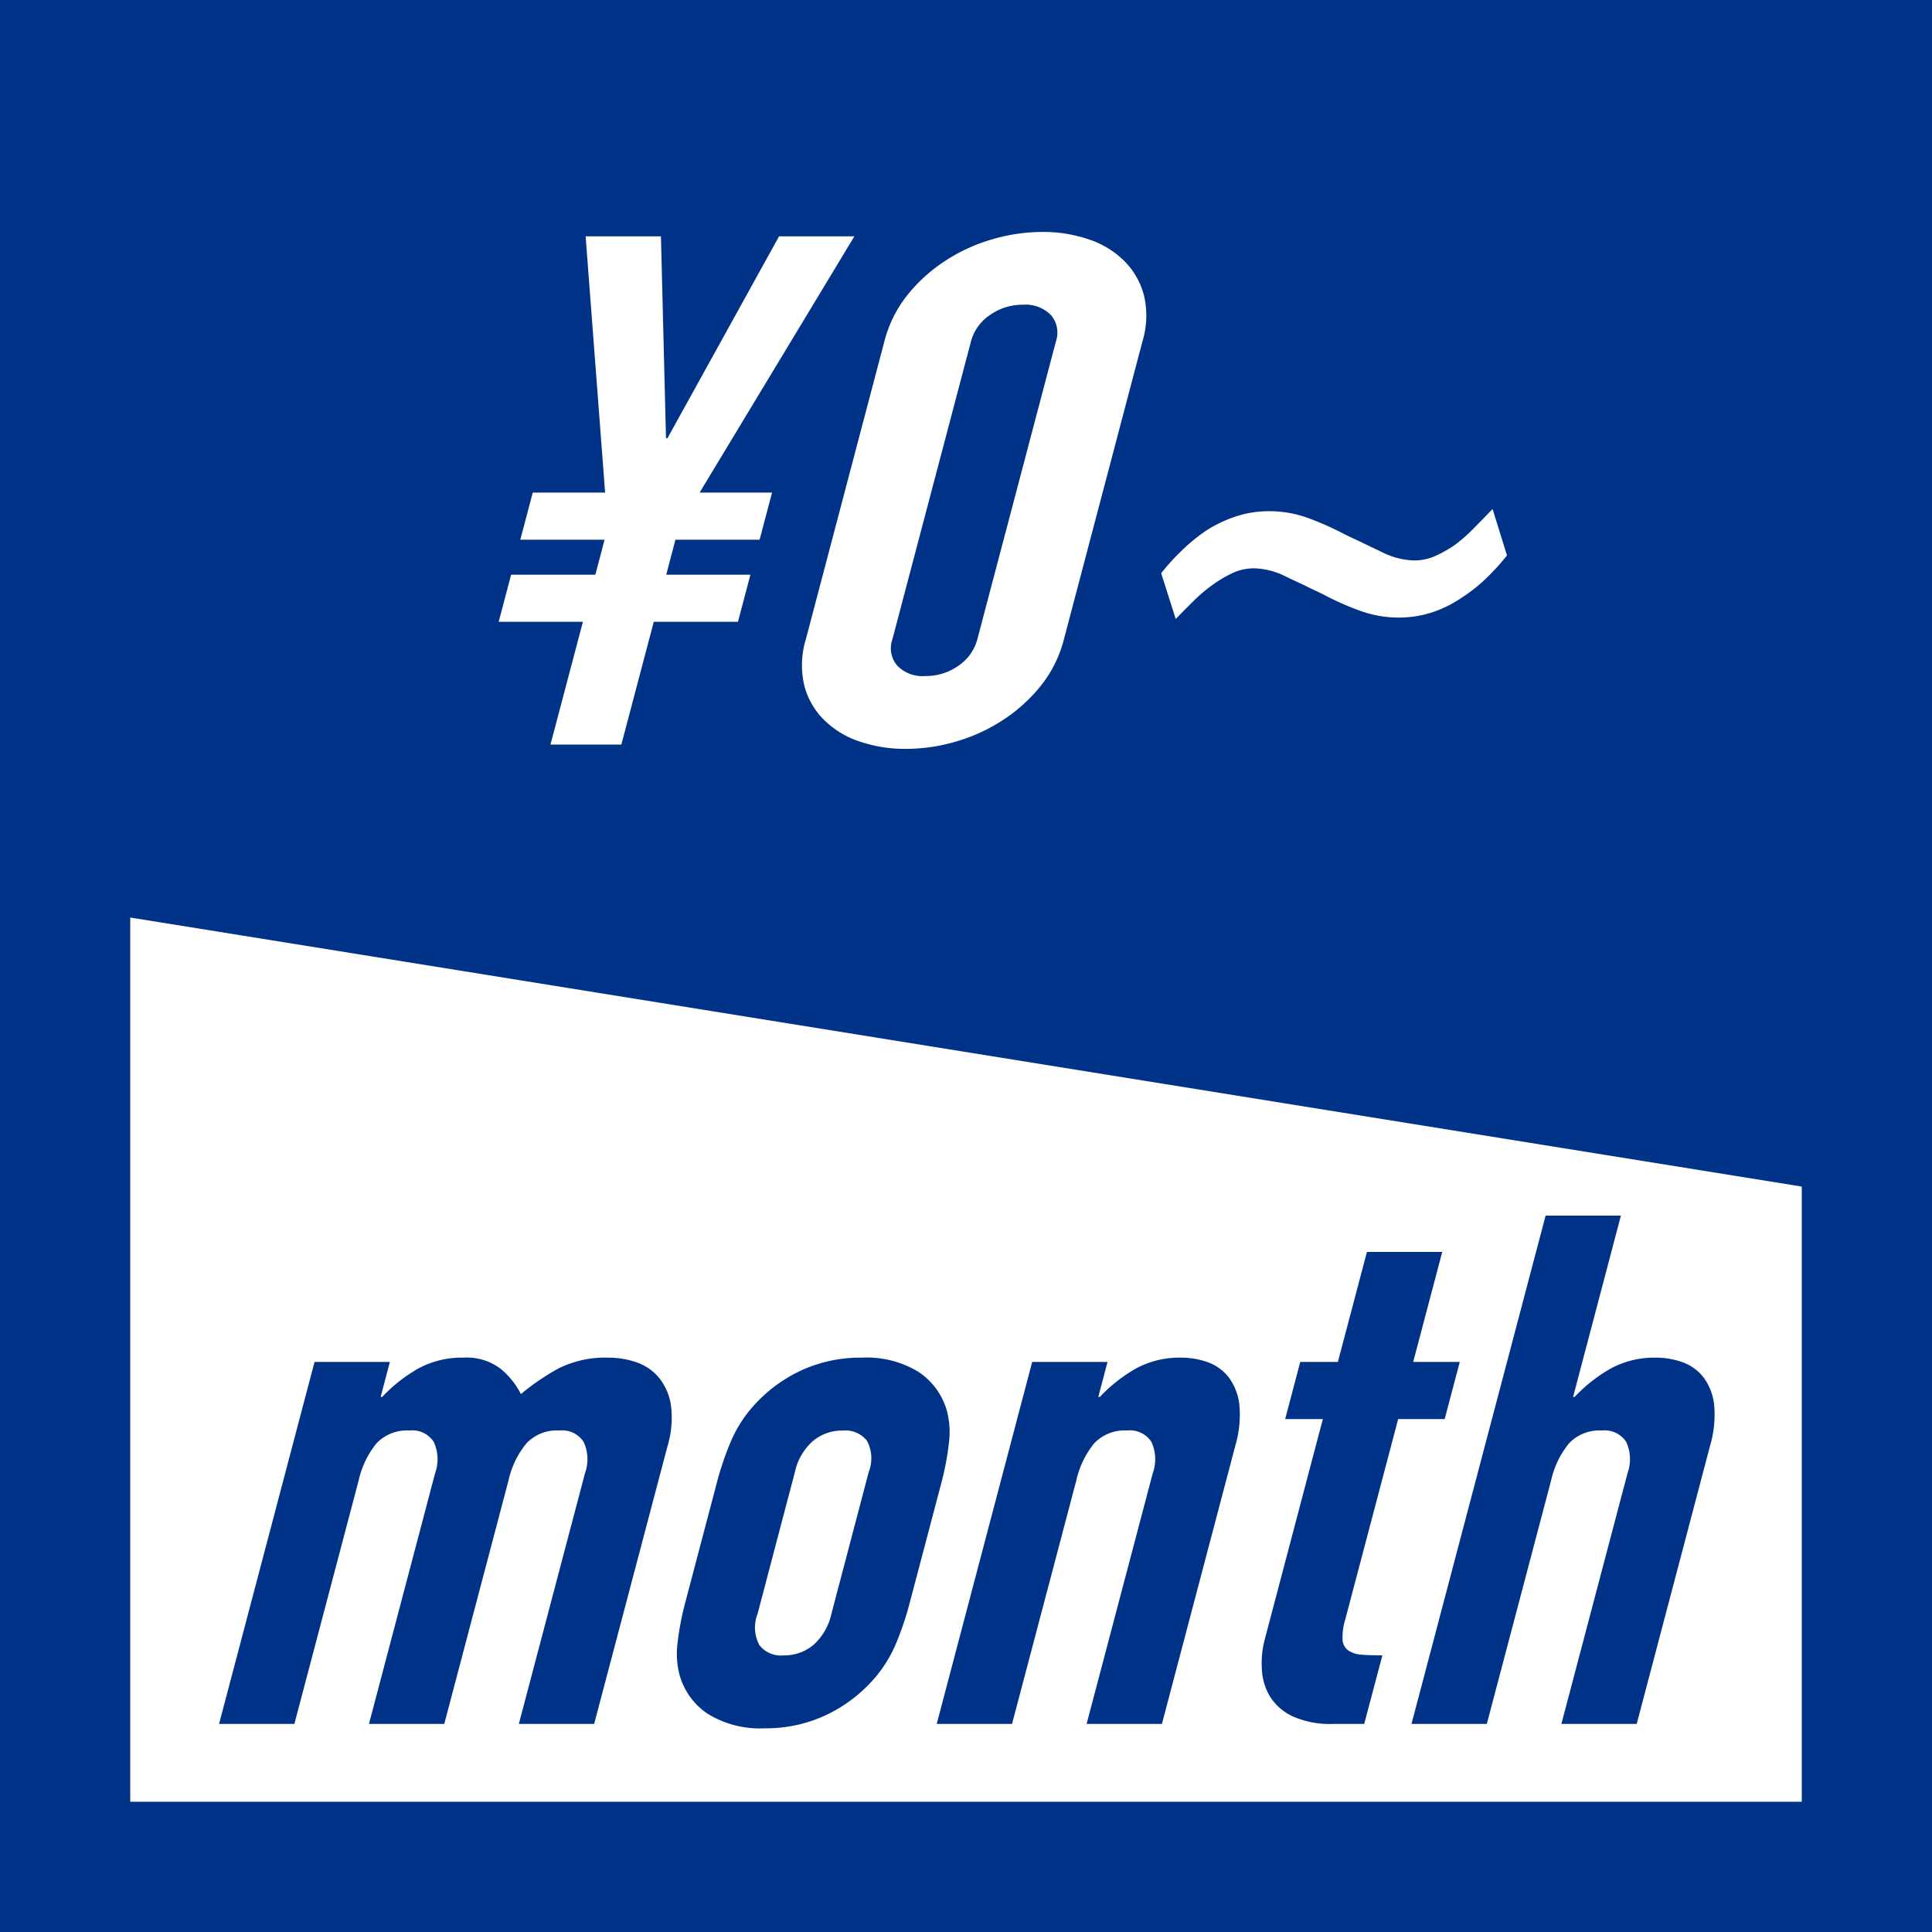
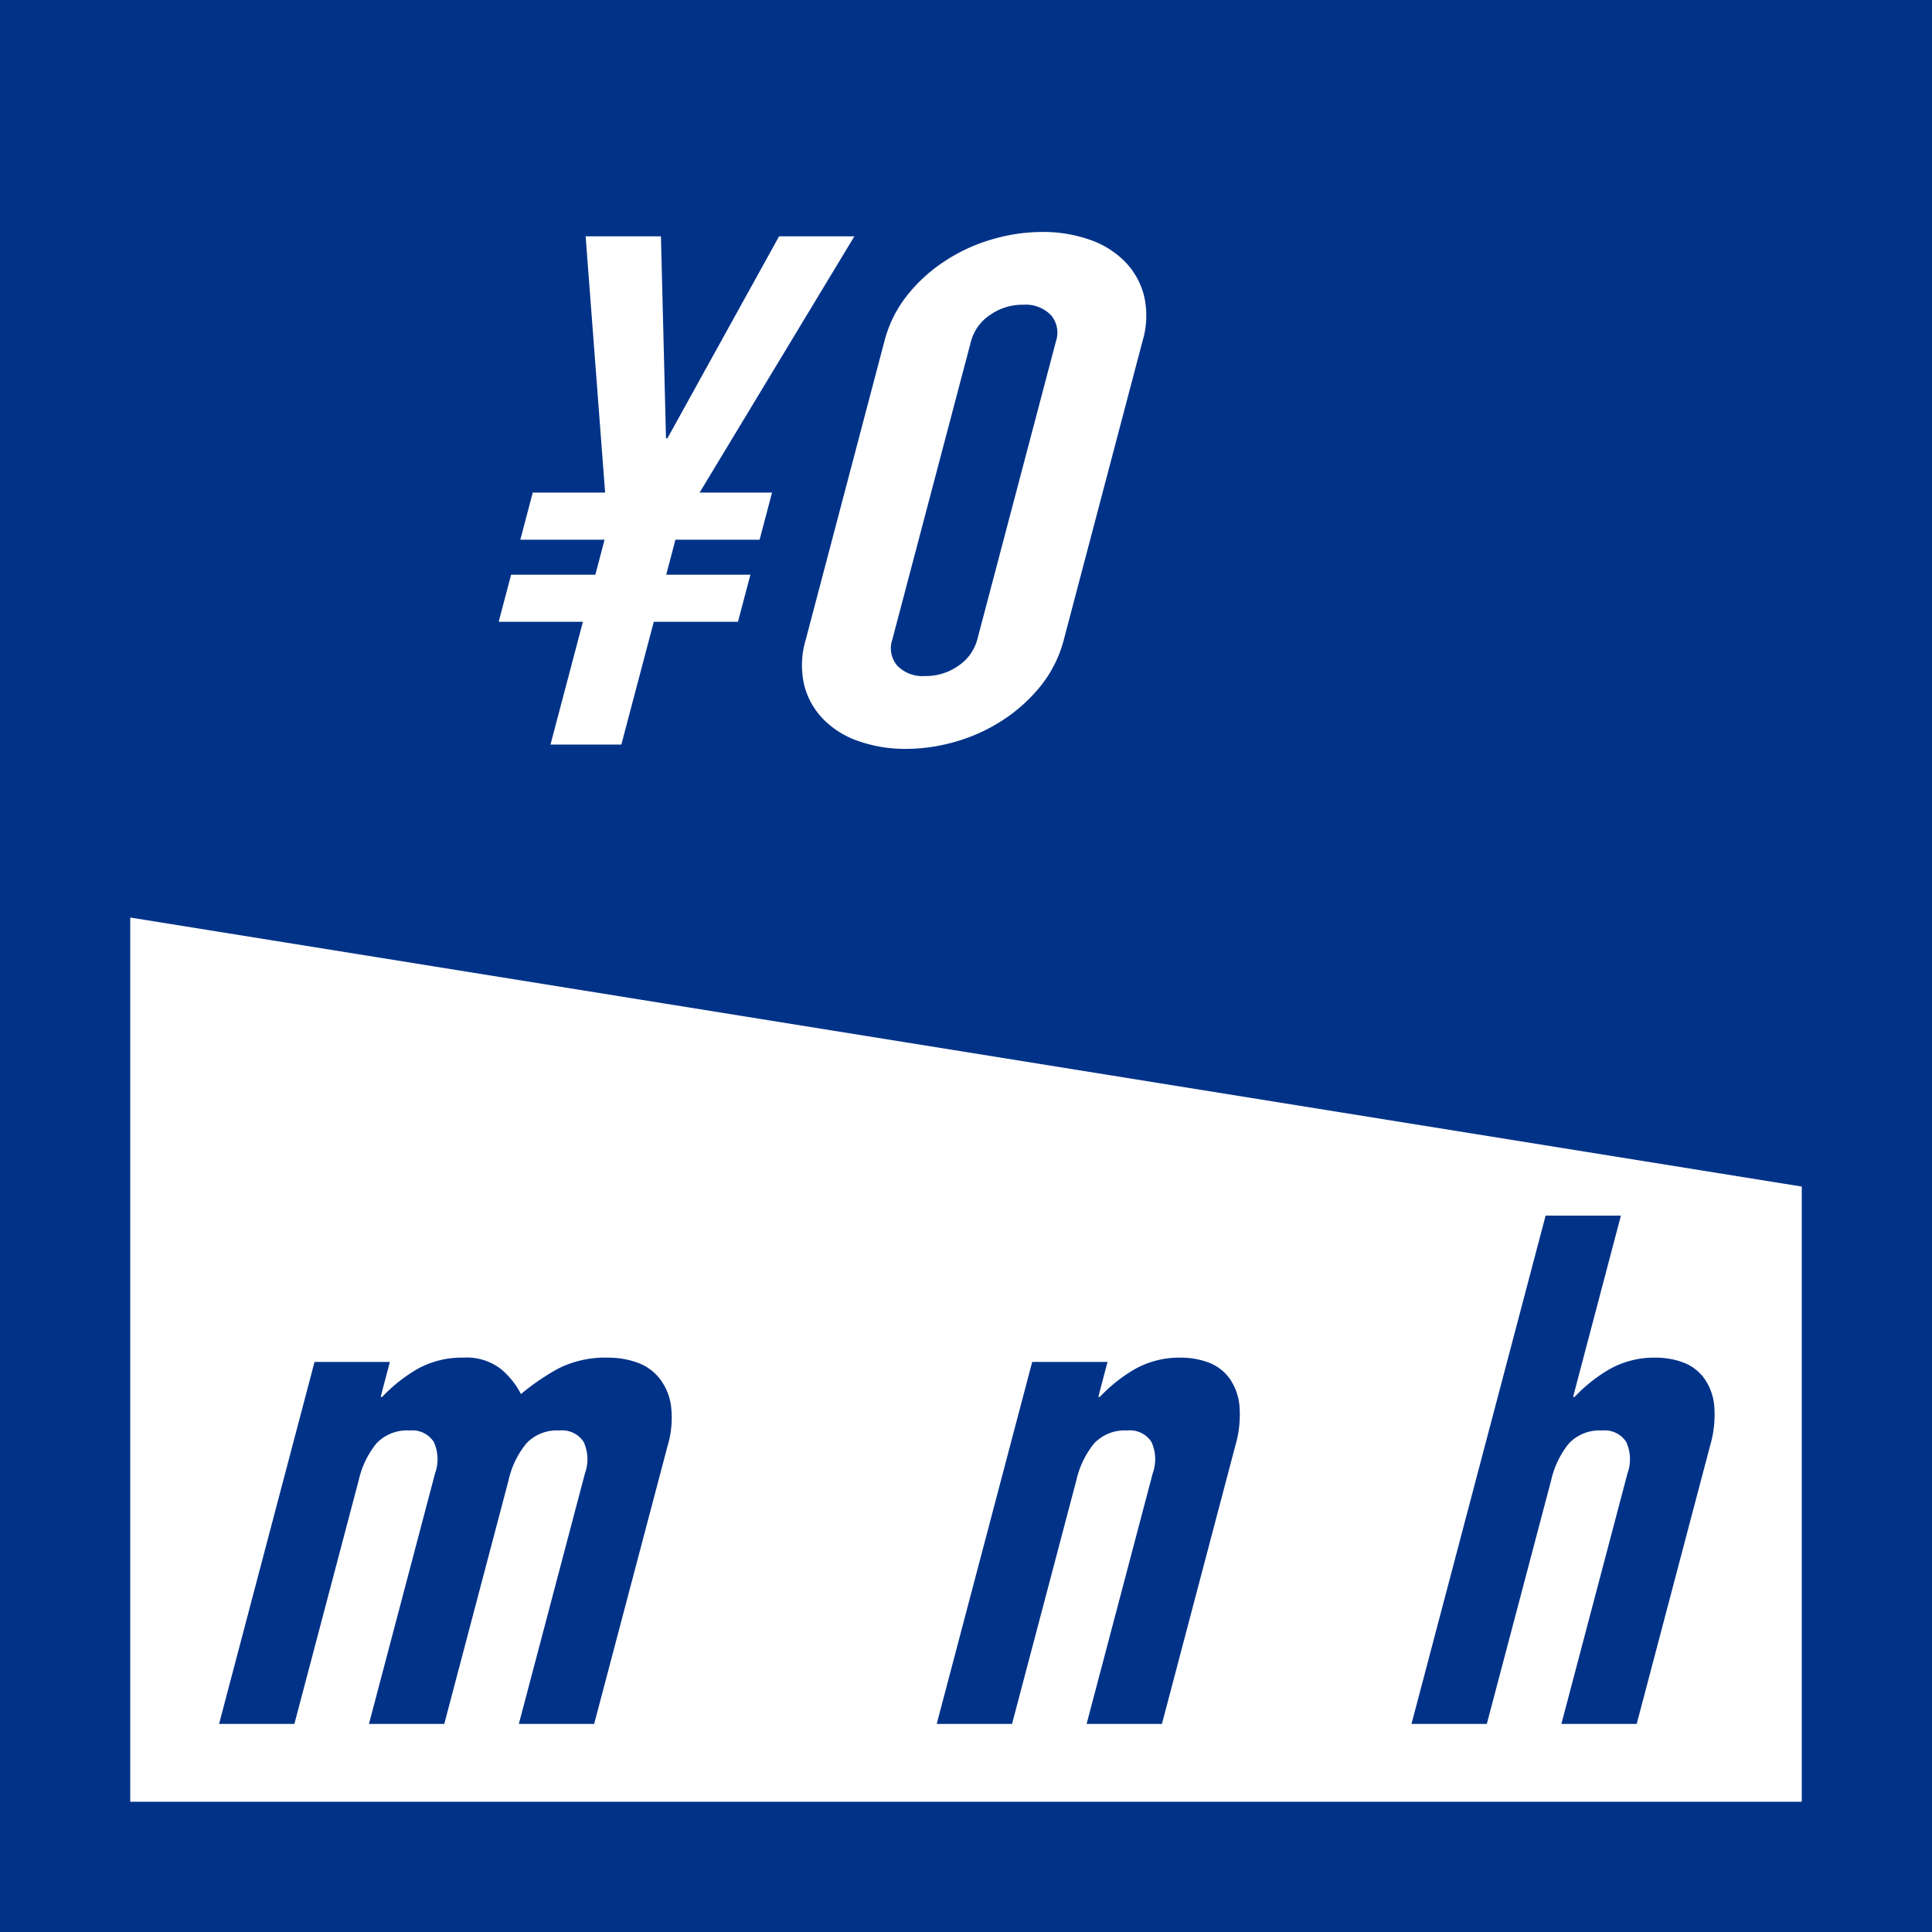
<svg xmlns="http://www.w3.org/2000/svg" width="175" height="175" viewBox="0 0 175 175">
  <defs>
    <clipPath id="clip-path">
      <rect id="長方形_31846" data-name="長方形 31846" width="175" height="175" fill="none" />
    </clipPath>
  </defs>
  <g id="グループ_23282" data-name="グループ 23282" transform="translate(0 0)">
    <rect id="長方形_31845" data-name="長方形 31845" width="175" height="175" transform="translate(0 0)" fill="#003288" />
    <path id="パス_24963" data-name="パス 24963" d="M2.293,96.248V16.154L153.7,40.524V96.248Z" transform="translate(9.504 66.955)" fill="#fff" />
    <path id="パス_24964" data-name="パス 24964" d="M13.472,50.2l2.938-11.123H8.78l1.127-4.265h7.63l.833-3.169H10.74l1.127-4.27h6.554L16.656,4.16h6.822l.458,18.295h.129L34.179,4.16H41L26.982,27.373h6.56l-1.127,4.27H24.79l-.833,3.169h7.625l-1.127,4.265H22.83L19.892,50.2Z" transform="translate(36.39 17.244)" fill="#fff" />
    <g id="グループ_23281" data-name="グループ 23281" transform="translate(0 0)">
      <g id="グループ_23280" data-name="グループ 23280" clip-path="url(#clip-path)">
        <path id="パス_24965" data-name="パス 24965" d="M21.591,13.982A11.14,11.14,0,0,1,23.644,9.84a14.359,14.359,0,0,1,3.4-3.1,15.7,15.7,0,0,1,4.25-1.97,16.185,16.185,0,0,1,4.6-.684,12.75,12.75,0,0,1,4.244.684,8.2,8.2,0,0,1,3.205,1.97,6.811,6.811,0,0,1,1.76,3.1,8.005,8.005,0,0,1-.134,4.142L37.843,41.012a11.218,11.218,0,0,1-2.053,4.142,14.6,14.6,0,0,1-3.4,3.1,15.735,15.735,0,0,1-4.244,1.97,16.194,16.194,0,0,1-4.61.684,12.719,12.719,0,0,1-4.239-.684,8.167,8.167,0,0,1-3.205-1.97,6.745,6.745,0,0,1-1.76-3.1,8.005,8.005,0,0,1,.134-4.142Zm.715,27.031a2.413,2.413,0,0,0,.453,2.361,3.181,3.181,0,0,0,2.521.936,5.091,5.091,0,0,0,3.02-.936A4.18,4.18,0,0,0,30,41.012l7.131-27.031a2.438,2.438,0,0,0-.453-2.361,3.2,3.2,0,0,0-2.526-.941,5.079,5.079,0,0,0-3.015.941,4.156,4.156,0,0,0-1.7,2.361Z" transform="translate(58.519 16.925)" fill="#fff" />
-         <path id="パス_24966" data-name="パス 24966" d="M51.77,13.16A20.341,20.341,0,0,1,49.923,15.2a14.659,14.659,0,0,1-2.238,1.78,10.81,10.81,0,0,1-2.66,1.327,9.73,9.73,0,0,1-3.1.484,10.193,10.193,0,0,1-3.447-.612,24.906,24.906,0,0,1-3.416-1.523c-.55-.257-1.1-.514-1.631-.782-.535-.252-1.08-.509-1.636-.767a6.706,6.706,0,0,0-2.943-.777,4.581,4.581,0,0,0-1.914.417,10.942,10.942,0,0,0-1.816,1.07A13.523,13.523,0,0,0,23.4,17.271c-.55.535-1.091,1.091-1.636,1.646l-1.317-4.142a19.574,19.574,0,0,1,1.842-2.032A16.5,16.5,0,0,1,24.543,10.9a12.009,12.009,0,0,1,2.639-1.26,9.6,9.6,0,0,1,3.107-.484,10.237,10.237,0,0,1,3.447.612,26.786,26.786,0,0,1,3.411,1.523c.55.262,1.1.514,1.631.772s1.08.52,1.631.782a6.876,6.876,0,0,0,2.948.772,4.715,4.715,0,0,0,1.95-.417,10.956,10.956,0,0,0,1.852-1.07,14.63,14.63,0,0,0,1.662-1.487c.3-.3.576-.587.823-.839s.52-.545.823-.839Z" transform="translate(84.732 37.148)" fill="#fff" />
        <path id="パス_24967" data-name="パス 24967" d="M3.857,57.077l8.648-32.788h6.822l-.833,3.169h.139A14.033,14.033,0,0,1,21.874,24.9a8.258,8.258,0,0,1,4.111-1,5.056,5.056,0,0,1,3.406,1.034A7.267,7.267,0,0,1,31.2,27.2a21.163,21.163,0,0,1,3.421-2.331,9.47,9.47,0,0,1,4.538-.967,7.772,7.772,0,0,1,2.5.417A4.546,4.546,0,0,1,43.7,25.714a5.17,5.17,0,0,1,1.086,2.49,8.893,8.893,0,0,1-.309,3.715L37.833,57.077H31.011L37,34.378a3.755,3.755,0,0,0-.118-2.845,2.325,2.325,0,0,0-2.2-1.034A3.779,3.779,0,0,0,31.7,31.661a8.027,8.027,0,0,0-1.626,3.365L24.256,57.077H17.434l5.989-22.7a3.755,3.755,0,0,0-.118-2.845A2.32,2.32,0,0,0,21.1,30.5a3.8,3.8,0,0,0-2.984,1.163A8.15,8.15,0,0,0,16.5,35.026L10.679,57.077Z" transform="translate(15.986 99.075)" fill="#003288" />
-         <path id="パス_24968" data-name="パス 24968" d="M15.526,35.288a27.165,27.165,0,0,1,1.24-3.689,11.493,11.493,0,0,1,1.79-2.974A13.3,13.3,0,0,1,22.9,25.194,12.785,12.785,0,0,1,28.7,23.9a8.976,8.976,0,0,1,5.109,1.291,6.263,6.263,0,0,1,2.542,3.432,7.481,7.481,0,0,1,.216,2.974,25.13,25.13,0,0,1-.7,3.689l-2.85,10.8a27.166,27.166,0,0,1-1.24,3.689,11.876,11.876,0,0,1-1.79,2.974,13.374,13.374,0,0,1-4.342,3.426,12.8,12.8,0,0,1-5.793,1.3,8.993,8.993,0,0,1-5.114-1.3,6.227,6.227,0,0,1-2.542-3.426,7.489,7.489,0,0,1-.216-2.974,25.131,25.131,0,0,1,.7-3.689Zm3.7,11.833a3.386,3.386,0,0,0,.165,2.814,2.472,2.472,0,0,0,2.192.936,4.121,4.121,0,0,0,2.691-.936,5.272,5.272,0,0,0,1.641-2.814L29.3,34.254a3.388,3.388,0,0,0-.154-2.814,2.482,2.482,0,0,0-2.2-.936,4.1,4.1,0,0,0-2.686.936,5.207,5.207,0,0,0-1.646,2.814Z" transform="translate(49.39 99.075)" fill="#003288" />
        <path id="パス_24969" data-name="パス 24969" d="M16.492,57.077,25.14,24.289h6.822l-.833,3.169h.139A14.032,14.032,0,0,1,34.509,24.9a8.258,8.258,0,0,1,4.111-1,7.136,7.136,0,0,1,2.433.417,4.2,4.2,0,0,1,1.909,1.394,5.121,5.121,0,0,1,.947,2.49,9.968,9.968,0,0,1-.381,3.715L36.891,57.077H30.069l5.989-22.7a3.755,3.755,0,0,0-.118-2.845,2.32,2.32,0,0,0-2.2-1.034,3.8,3.8,0,0,0-2.984,1.163,8.15,8.15,0,0,0-1.621,3.365L23.314,57.077Z" transform="translate(68.356 99.075)" fill="#003288" />
-         <path id="パス_24970" data-name="パス 24970" d="M29.116,32l2.629-9.96h6.822L35.938,32h4.219l-1.369,5.176H34.575L29.78,55.344a5.537,5.537,0,0,0-.242,1.816,1.272,1.272,0,0,0,.514.972,2.378,2.378,0,0,0,1.2.386c.5.046,1.132.062,1.893.062L31.5,64.79H28.689a8.212,8.212,0,0,1-3.72-.71,4.812,4.812,0,0,1-2.027-1.811,5.246,5.246,0,0,1-.715-2.5A8.445,8.445,0,0,1,22.5,57.1l5.253-19.921H24.342L25.705,32Z" transform="translate(92.07 91.361)" fill="#003288" />
        <path id="パス_24971" data-name="パス 24971" d="M24.851,67.443,37,21.4H43.82L39.488,37.824h.139a14.033,14.033,0,0,1,3.241-2.557,8.258,8.258,0,0,1,4.111-1,7.136,7.136,0,0,1,2.433.417,4.2,4.2,0,0,1,1.909,1.394,5.121,5.121,0,0,1,.947,2.49,9.968,9.968,0,0,1-.381,3.715L45.25,67.443H38.428l5.989-22.7A3.755,3.755,0,0,0,44.3,41.9a2.32,2.32,0,0,0-2.2-1.034,3.8,3.8,0,0,0-2.984,1.163,8.15,8.15,0,0,0-1.621,3.365L31.673,67.443Z" transform="translate(103.002 88.709)" fill="#003288" />
      </g>
    </g>
  </g>
</svg>